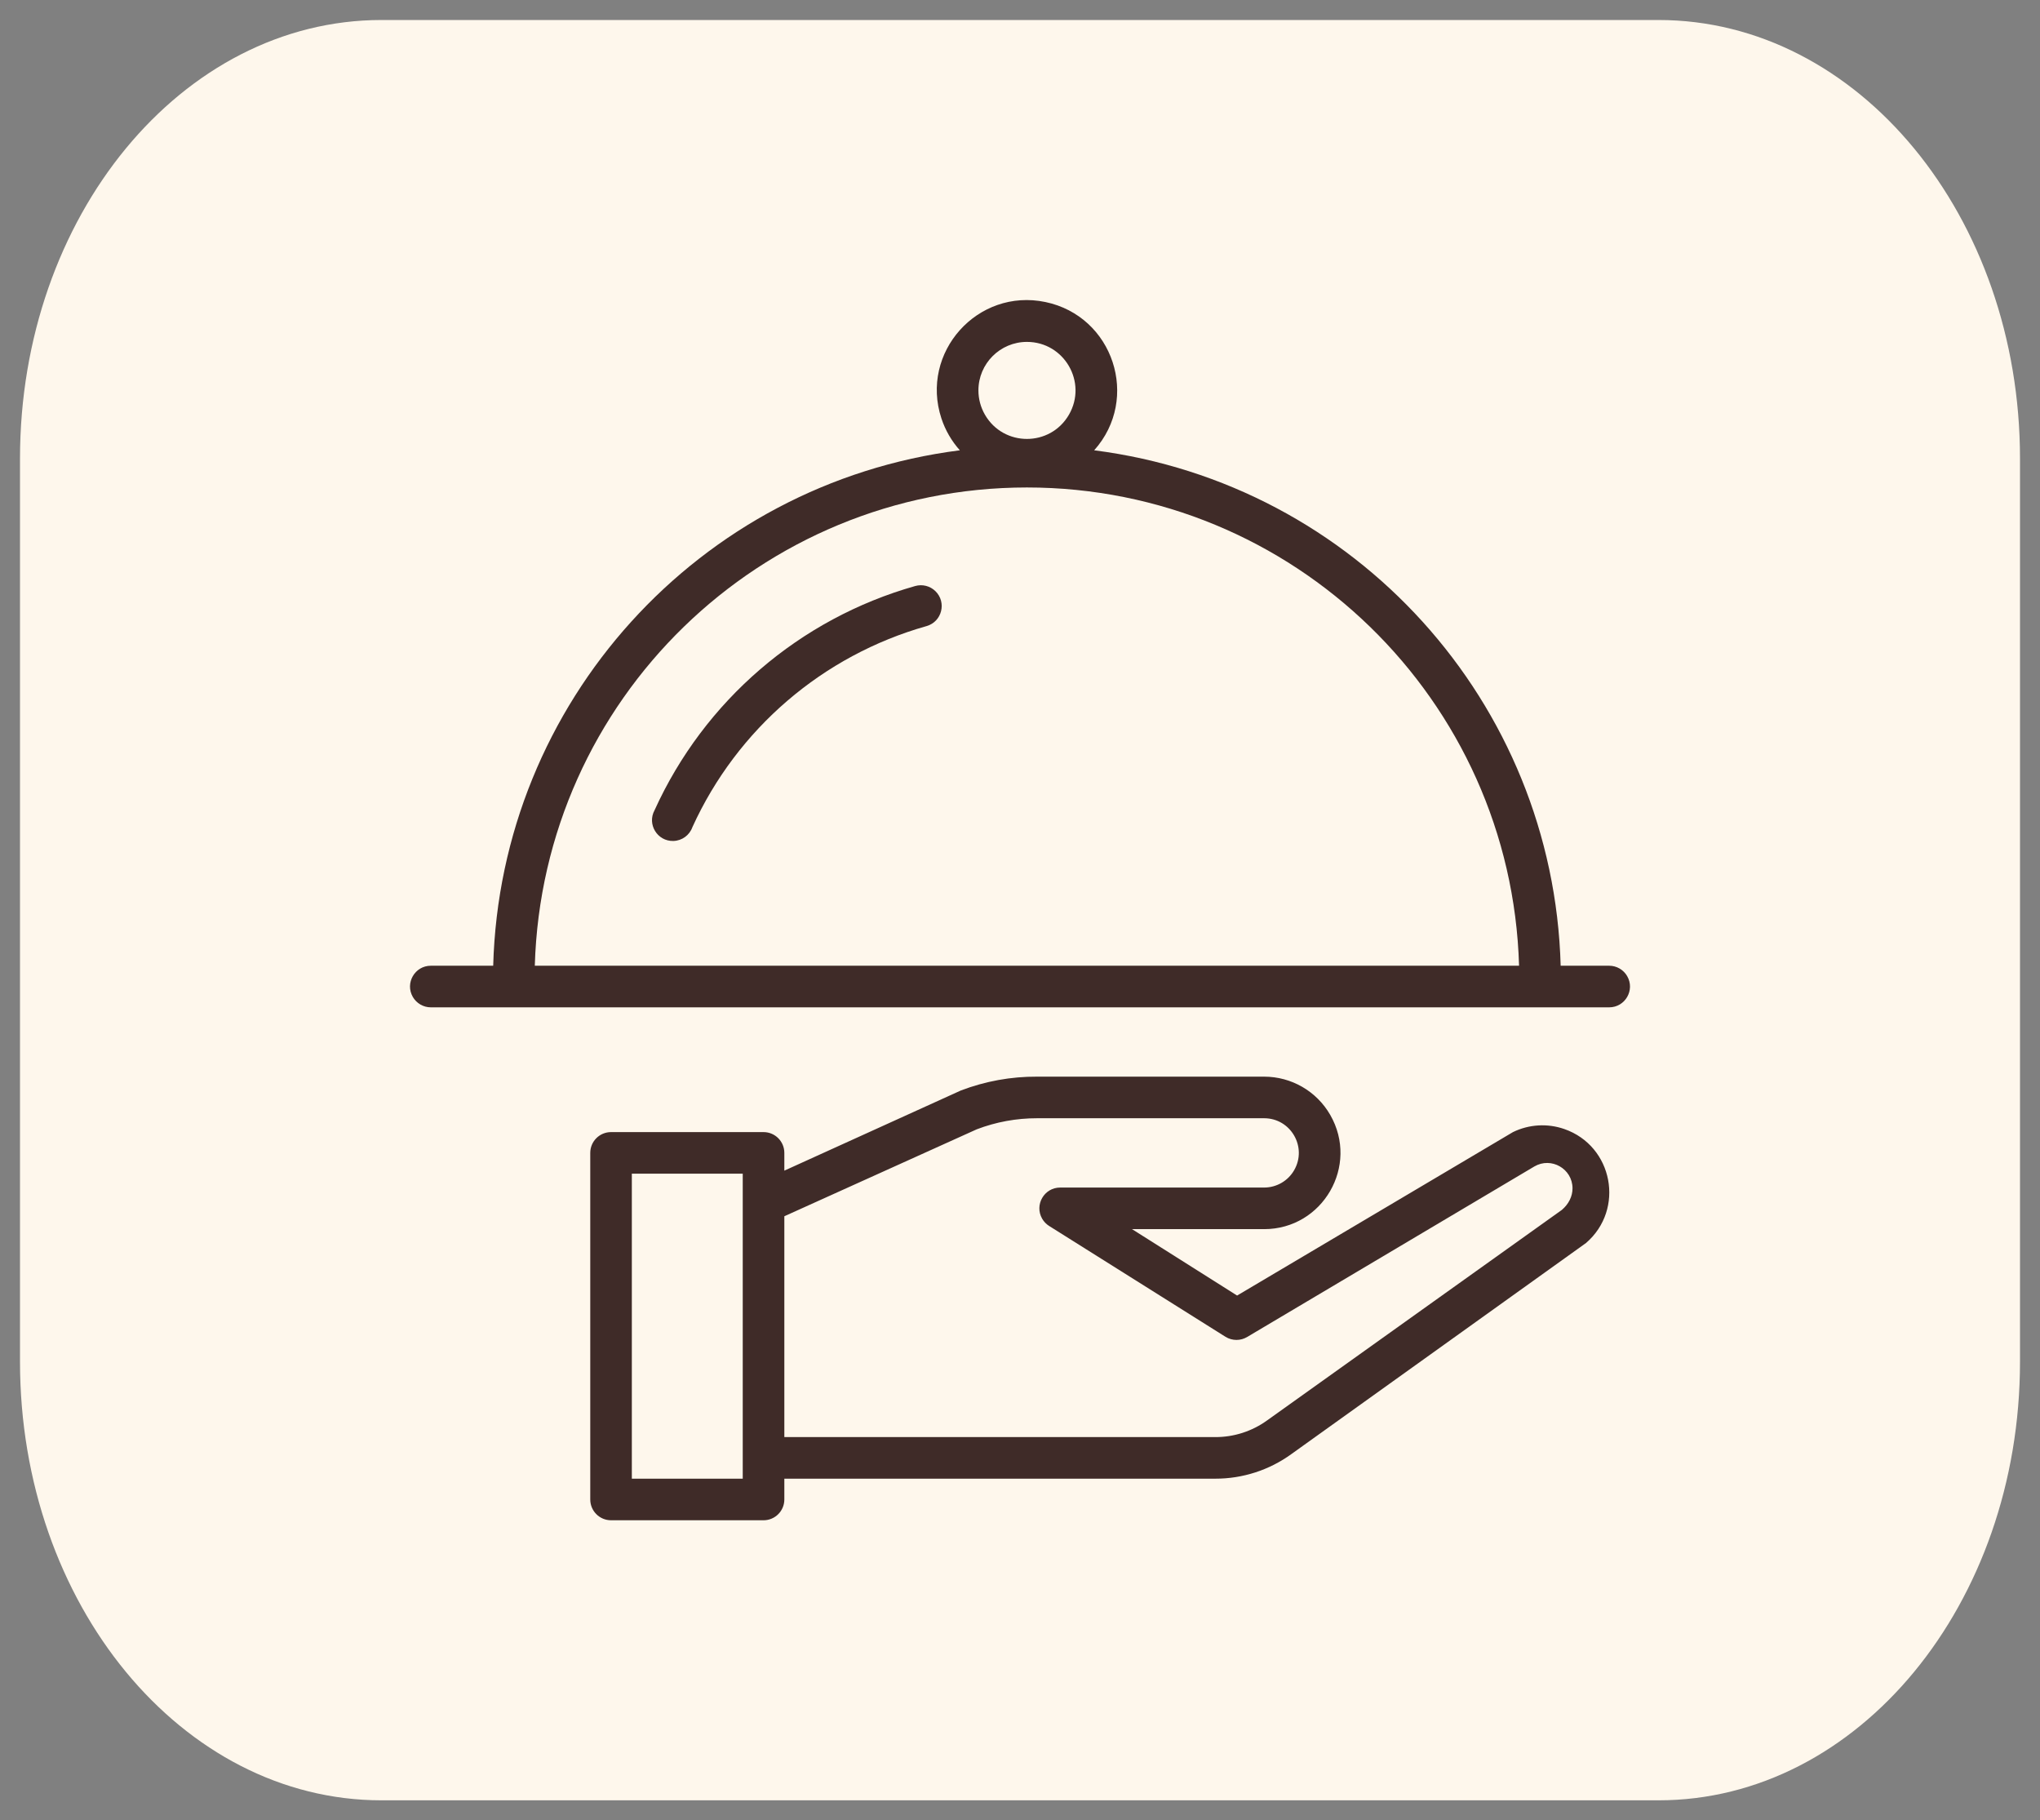
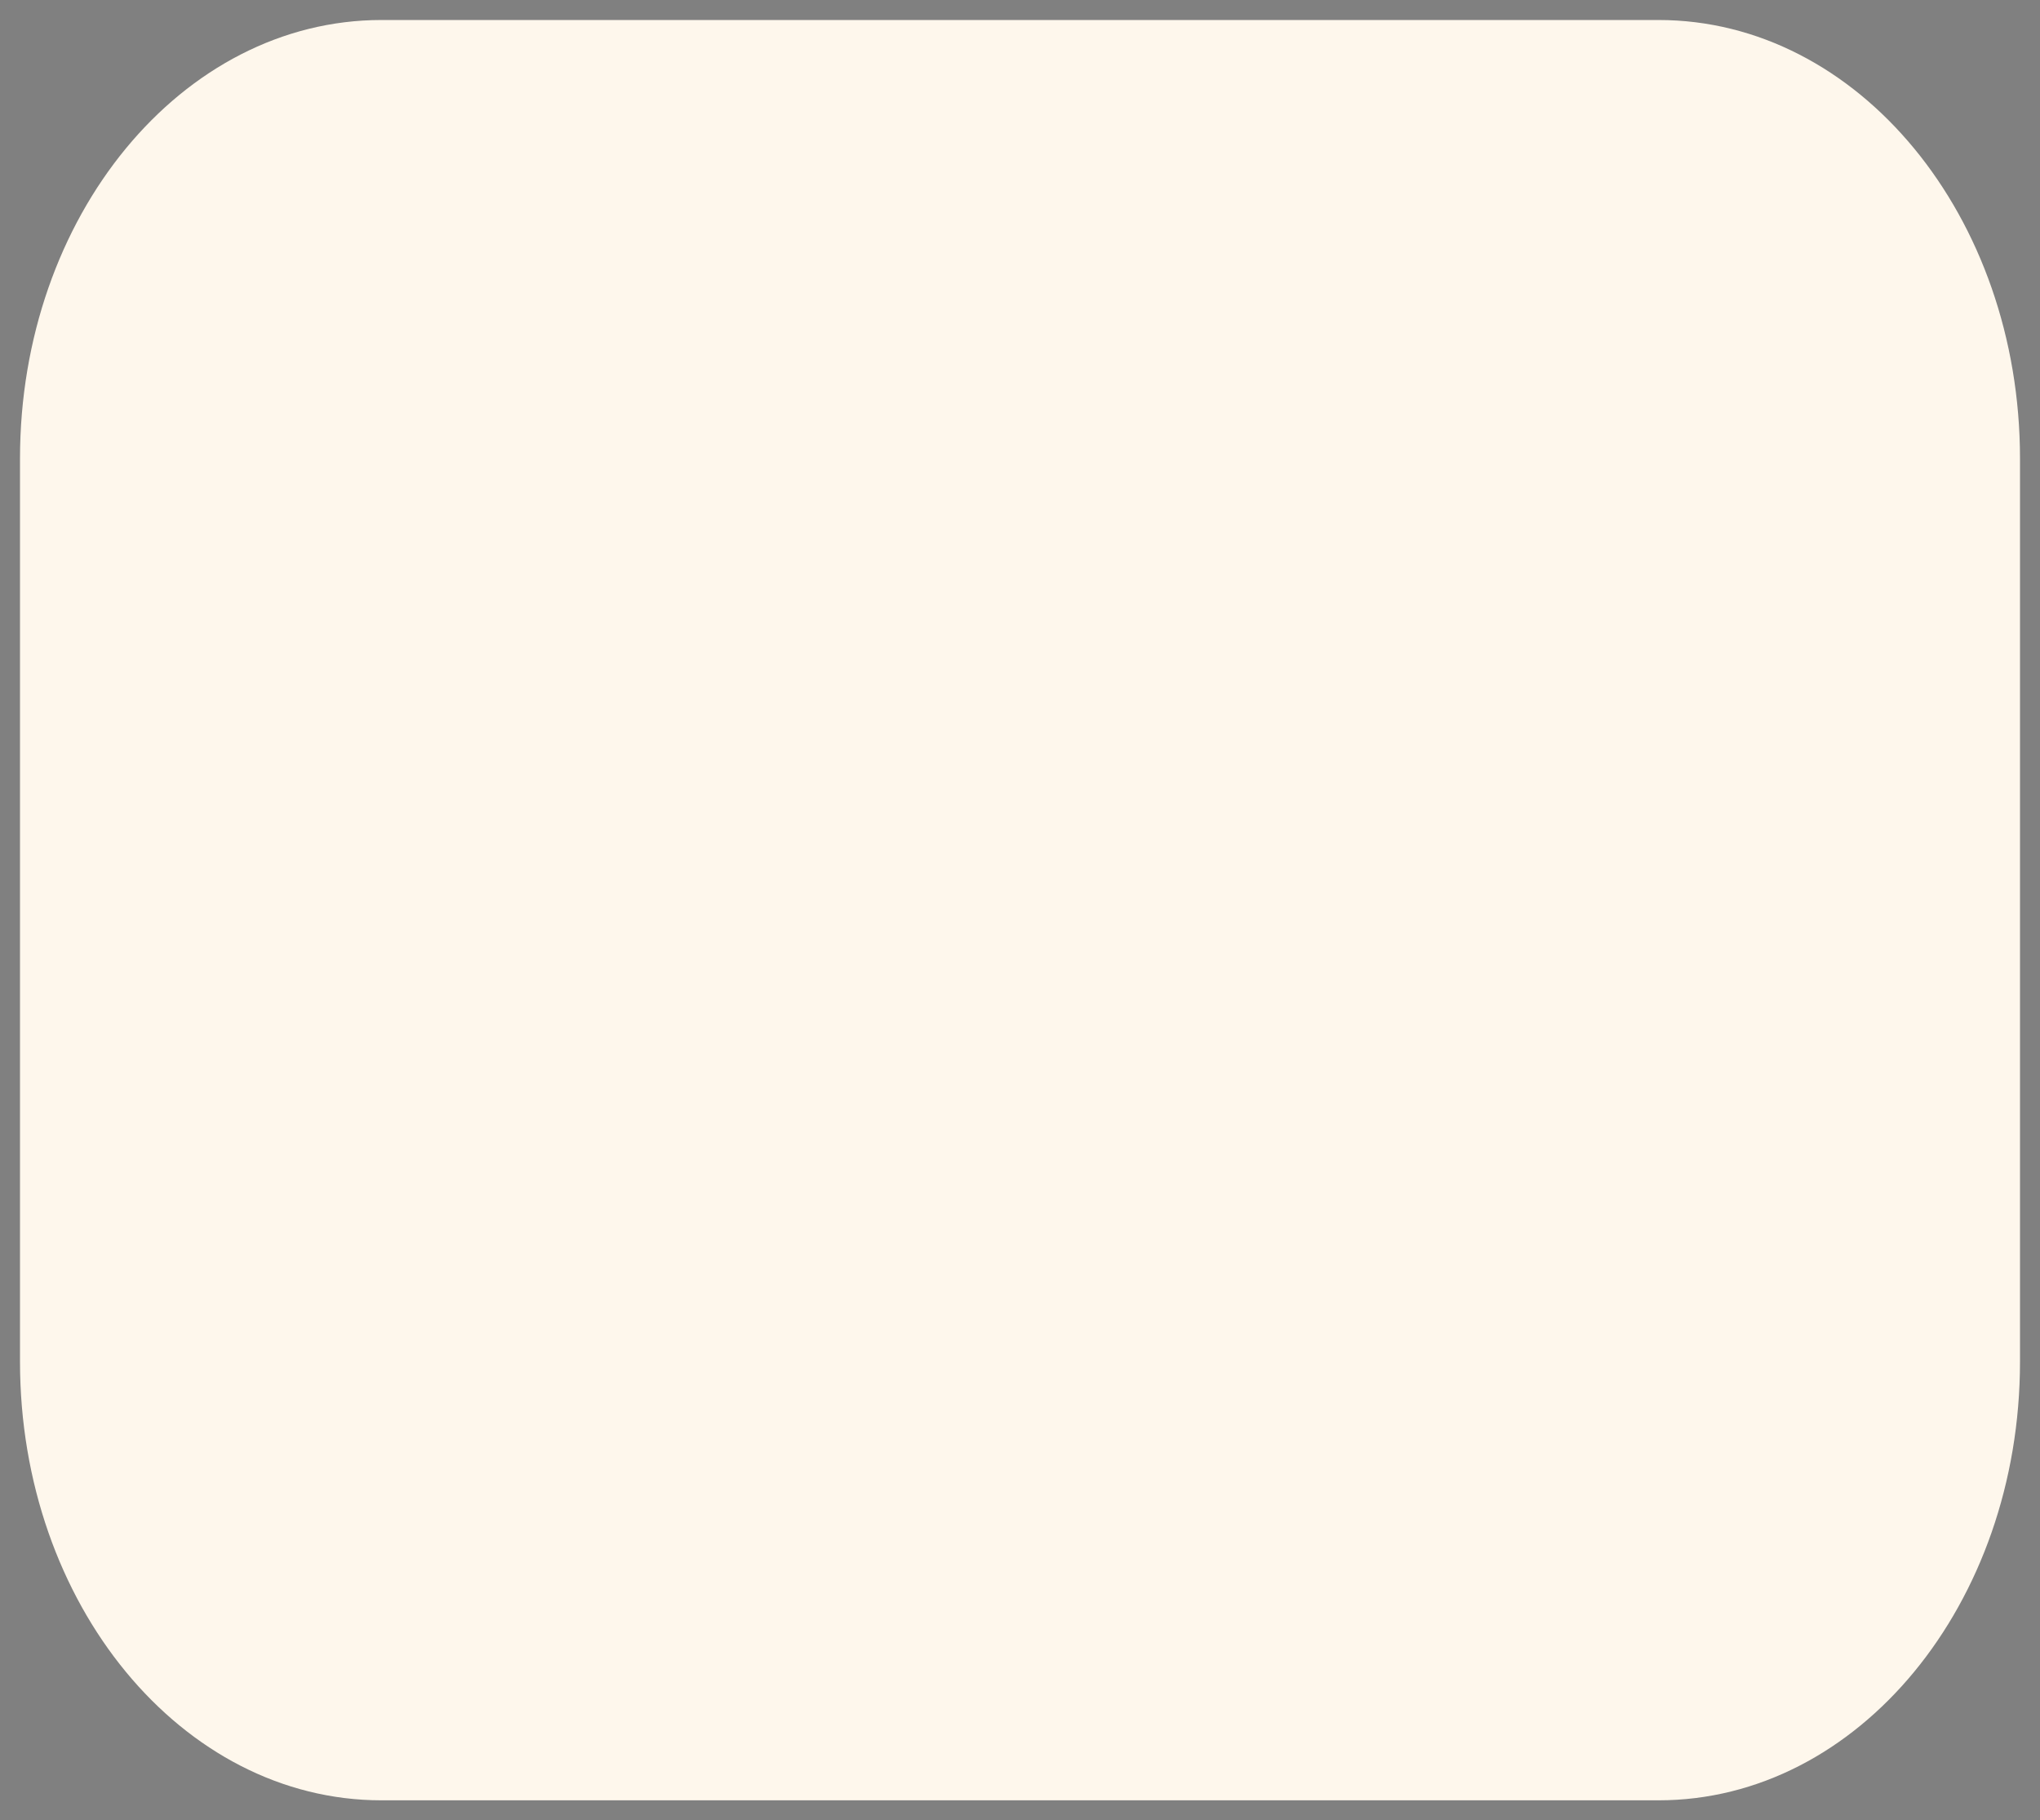
<svg xmlns="http://www.w3.org/2000/svg" viewBox="0 0 102.00 91.00" data-guides="{&quot;vertical&quot;:[],&quot;horizontal&quot;:[]}">
  <rect x="0" y="0" width="102.00" height="91.00" fill="#808080" stroke="none" />
  <defs />
  <path fill="#fef7ec" stroke="none" fill-opacity="1" stroke-width="1" stroke-opacity="1" alignment-baseline="" baseline-shift="" color="rgb(51, 51, 51)" id="tSvg14ae8df10ae" title="Rectangle 4" d="M1 22.925C1 10.816 9.091 1 19.072 1C40.357 1 61.643 1 82.928 1C92.909 1 101 10.816 101 22.925C101 37.975 101 53.025 101 68.074C101 80.183 92.909 90 82.928 90C61.643 90 40.357 90 19.072 90C9.091 90 1 80.183 1 68.074C1 53.025 1 37.975 1 22.925Z" style="transform-origin: -35650.5px -29695.6px 0px;" />
-   <path fill="#3f2b28" stroke="none" fill-opacity="1" stroke-width="1" stroke-opacity="1" alignment-baseline="" baseline-shift="" color="rgb(51, 51, 51)" fill-rule="evenodd" title="Path 5" d="M46.769 29.551C47.344 30.109 47.099 31.08 46.328 31.299C41.138 32.766 36.857 36.441 34.621 41.348C34.477 41.755 34.096 42.032 33.664 42.041C32.864 42.059 32.344 41.204 32.729 40.502C35.212 35.032 39.979 30.933 45.76 29.296C46.118 29.195 46.503 29.292 46.769 29.551ZM78.219 56.443C80.652 57.292 81.253 60.457 79.301 62.139C74.389 65.657 69.477 69.176 64.565 72.694C63.46 73.494 62.13 73.923 60.767 73.921C53.583 73.921 46.4 73.921 39.217 73.921C39.217 74.267 39.217 74.614 39.217 74.96C39.217 75.535 38.751 76 38.177 76C35.635 76 33.094 76 30.552 76C29.978 76 29.513 75.535 29.513 74.96C29.513 69.185 29.513 63.41 29.513 57.634C29.513 57.06 29.978 56.595 30.552 56.595C33.094 56.595 35.635 56.595 38.177 56.595C38.751 56.595 39.217 57.06 39.217 57.634C39.217 57.93 39.217 58.226 39.217 58.522C42.158 57.186 45.099 55.851 48.04 54.516C49.26 54.05 50.555 53.815 51.86 53.823C55.642 53.823 59.424 53.823 63.206 53.823C64.569 53.823 65.827 54.549 66.508 55.729C67.975 58.27 66.141 61.446 63.206 61.446C61.005 61.446 58.803 61.446 56.601 61.446C58.352 62.553 60.103 63.659 61.855 64.766C66.453 62.042 71.051 59.319 75.648 56.595C76.451 56.204 77.376 56.149 78.219 56.443ZM37.137 58.674C35.289 58.674 33.44 58.674 31.592 58.674C31.592 63.756 31.592 68.839 31.592 73.921C33.44 73.921 35.289 73.921 37.137 73.921C37.137 68.839 37.137 63.756 37.137 58.674ZM78.626 59.4C78.619 58.423 77.558 57.82 76.716 58.314C71.933 61.153 67.15 63.992 62.368 66.831C62.034 67.036 61.613 67.036 61.279 66.831C58.338 64.983 55.397 63.135 52.456 61.287C52.312 61.197 52.193 61.072 52.108 60.925C51.709 60.232 52.21 59.366 53.01 59.367C56.409 59.367 59.808 59.367 63.206 59.367C63.825 59.367 64.398 59.037 64.707 58.501C65.374 57.346 64.54 55.902 63.206 55.902C59.424 55.902 55.642 55.902 51.86 55.902C50.827 55.9 49.802 56.087 48.837 56.456C45.631 57.905 42.424 59.353 39.217 60.802C39.217 64.482 39.217 68.162 39.217 71.842C46.4 71.842 53.583 71.842 60.767 71.842C61.694 71.844 62.599 71.553 63.352 71.01C68.266 67.501 73.181 63.992 78.095 60.483C78.433 60.194 78.628 59.809 78.626 59.4ZM81.359 48.798C81.76 49.491 81.259 50.358 80.459 50.358C60.82 50.358 41.181 50.358 21.541 50.358C21.17 50.358 20.827 50.159 20.641 49.838C20.241 49.145 20.741 48.278 21.541 48.278C22.581 48.278 23.621 48.278 24.66 48.278C25.02 35.113 34.925 24.174 47.992 22.511C47.578 22.048 47.264 21.505 47.07 20.915C45.987 17.62 48.877 14.389 52.272 15.099C55.667 15.808 57.021 19.926 54.709 22.511C67.772 24.18 77.671 35.116 78.033 48.278C78.841 48.278 79.65 48.278 80.459 48.278C80.83 48.278 81.174 48.477 81.359 48.798ZM48.921 19.517C48.921 19.943 49.033 20.361 49.246 20.73C50.179 22.347 52.514 22.347 53.448 20.73C54.382 19.113 53.214 17.092 51.347 17.092C50.007 17.092 48.921 18.178 48.921 19.517ZM26.74 48.278C43.145 48.278 59.549 48.278 75.953 48.278C75.567 34.967 64.666 24.374 51.347 24.369C38.027 24.374 27.126 34.967 26.74 48.278Z" id="tSvg943405fbe" />
</svg>